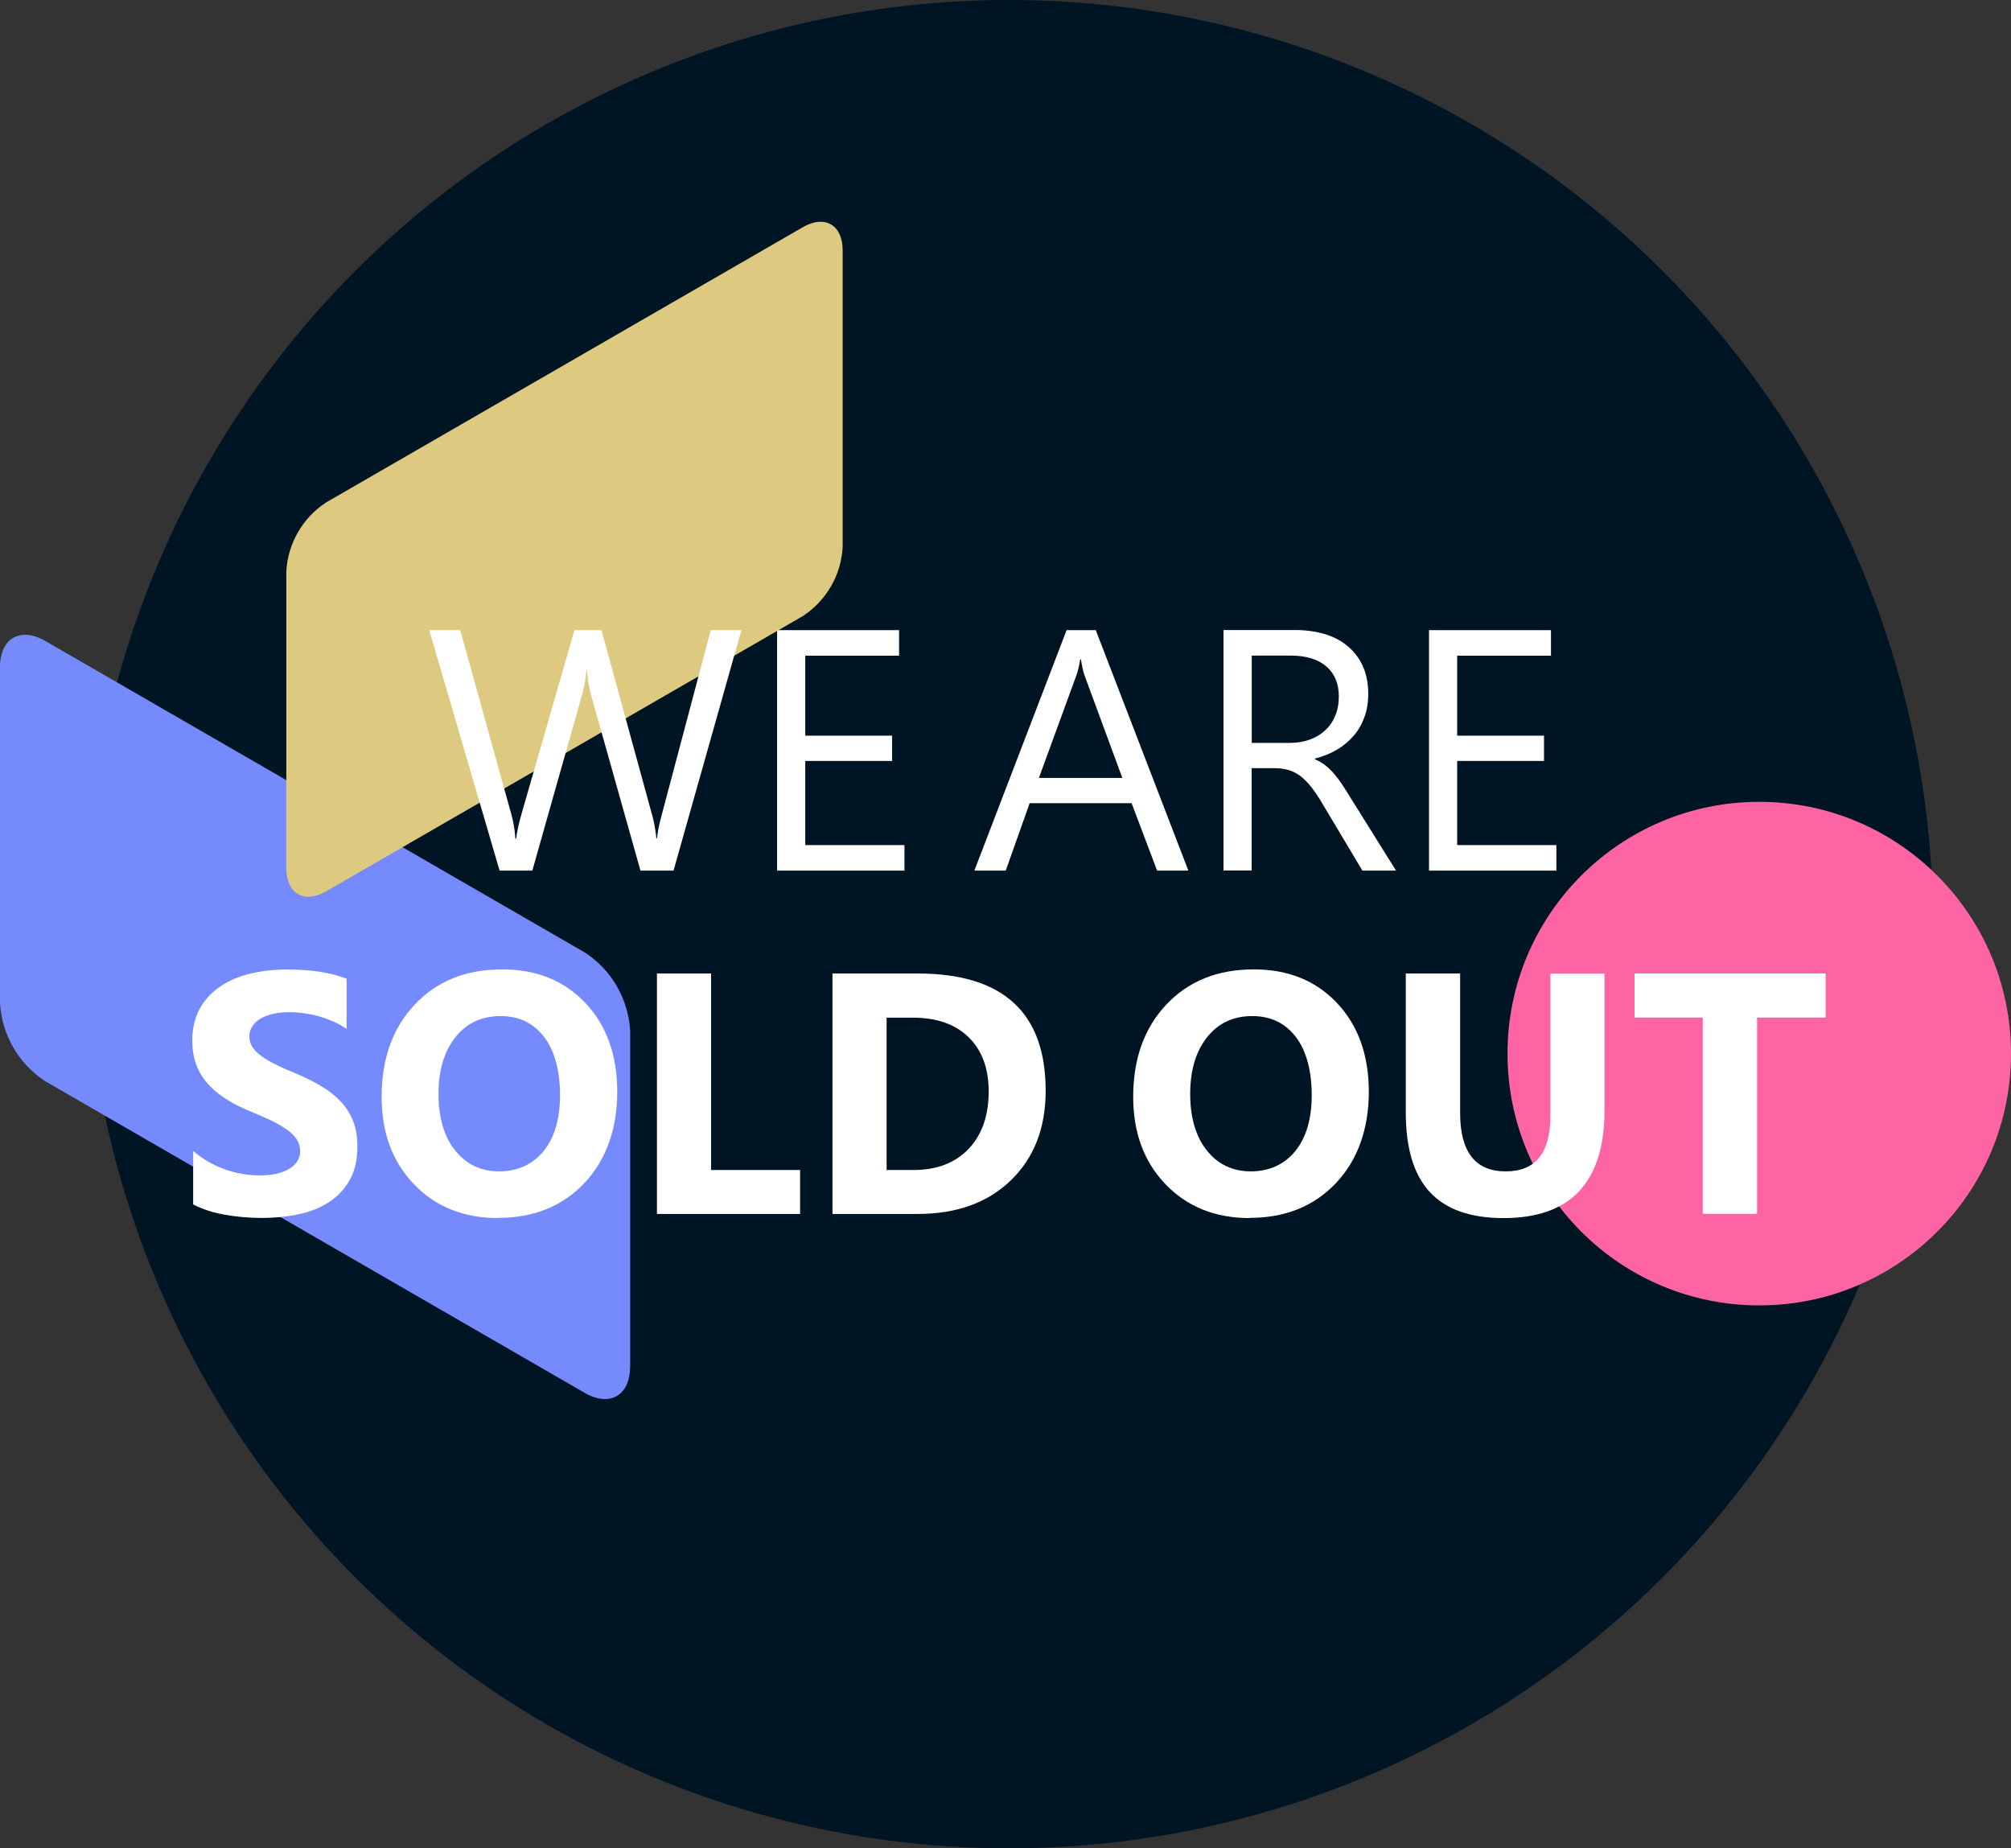
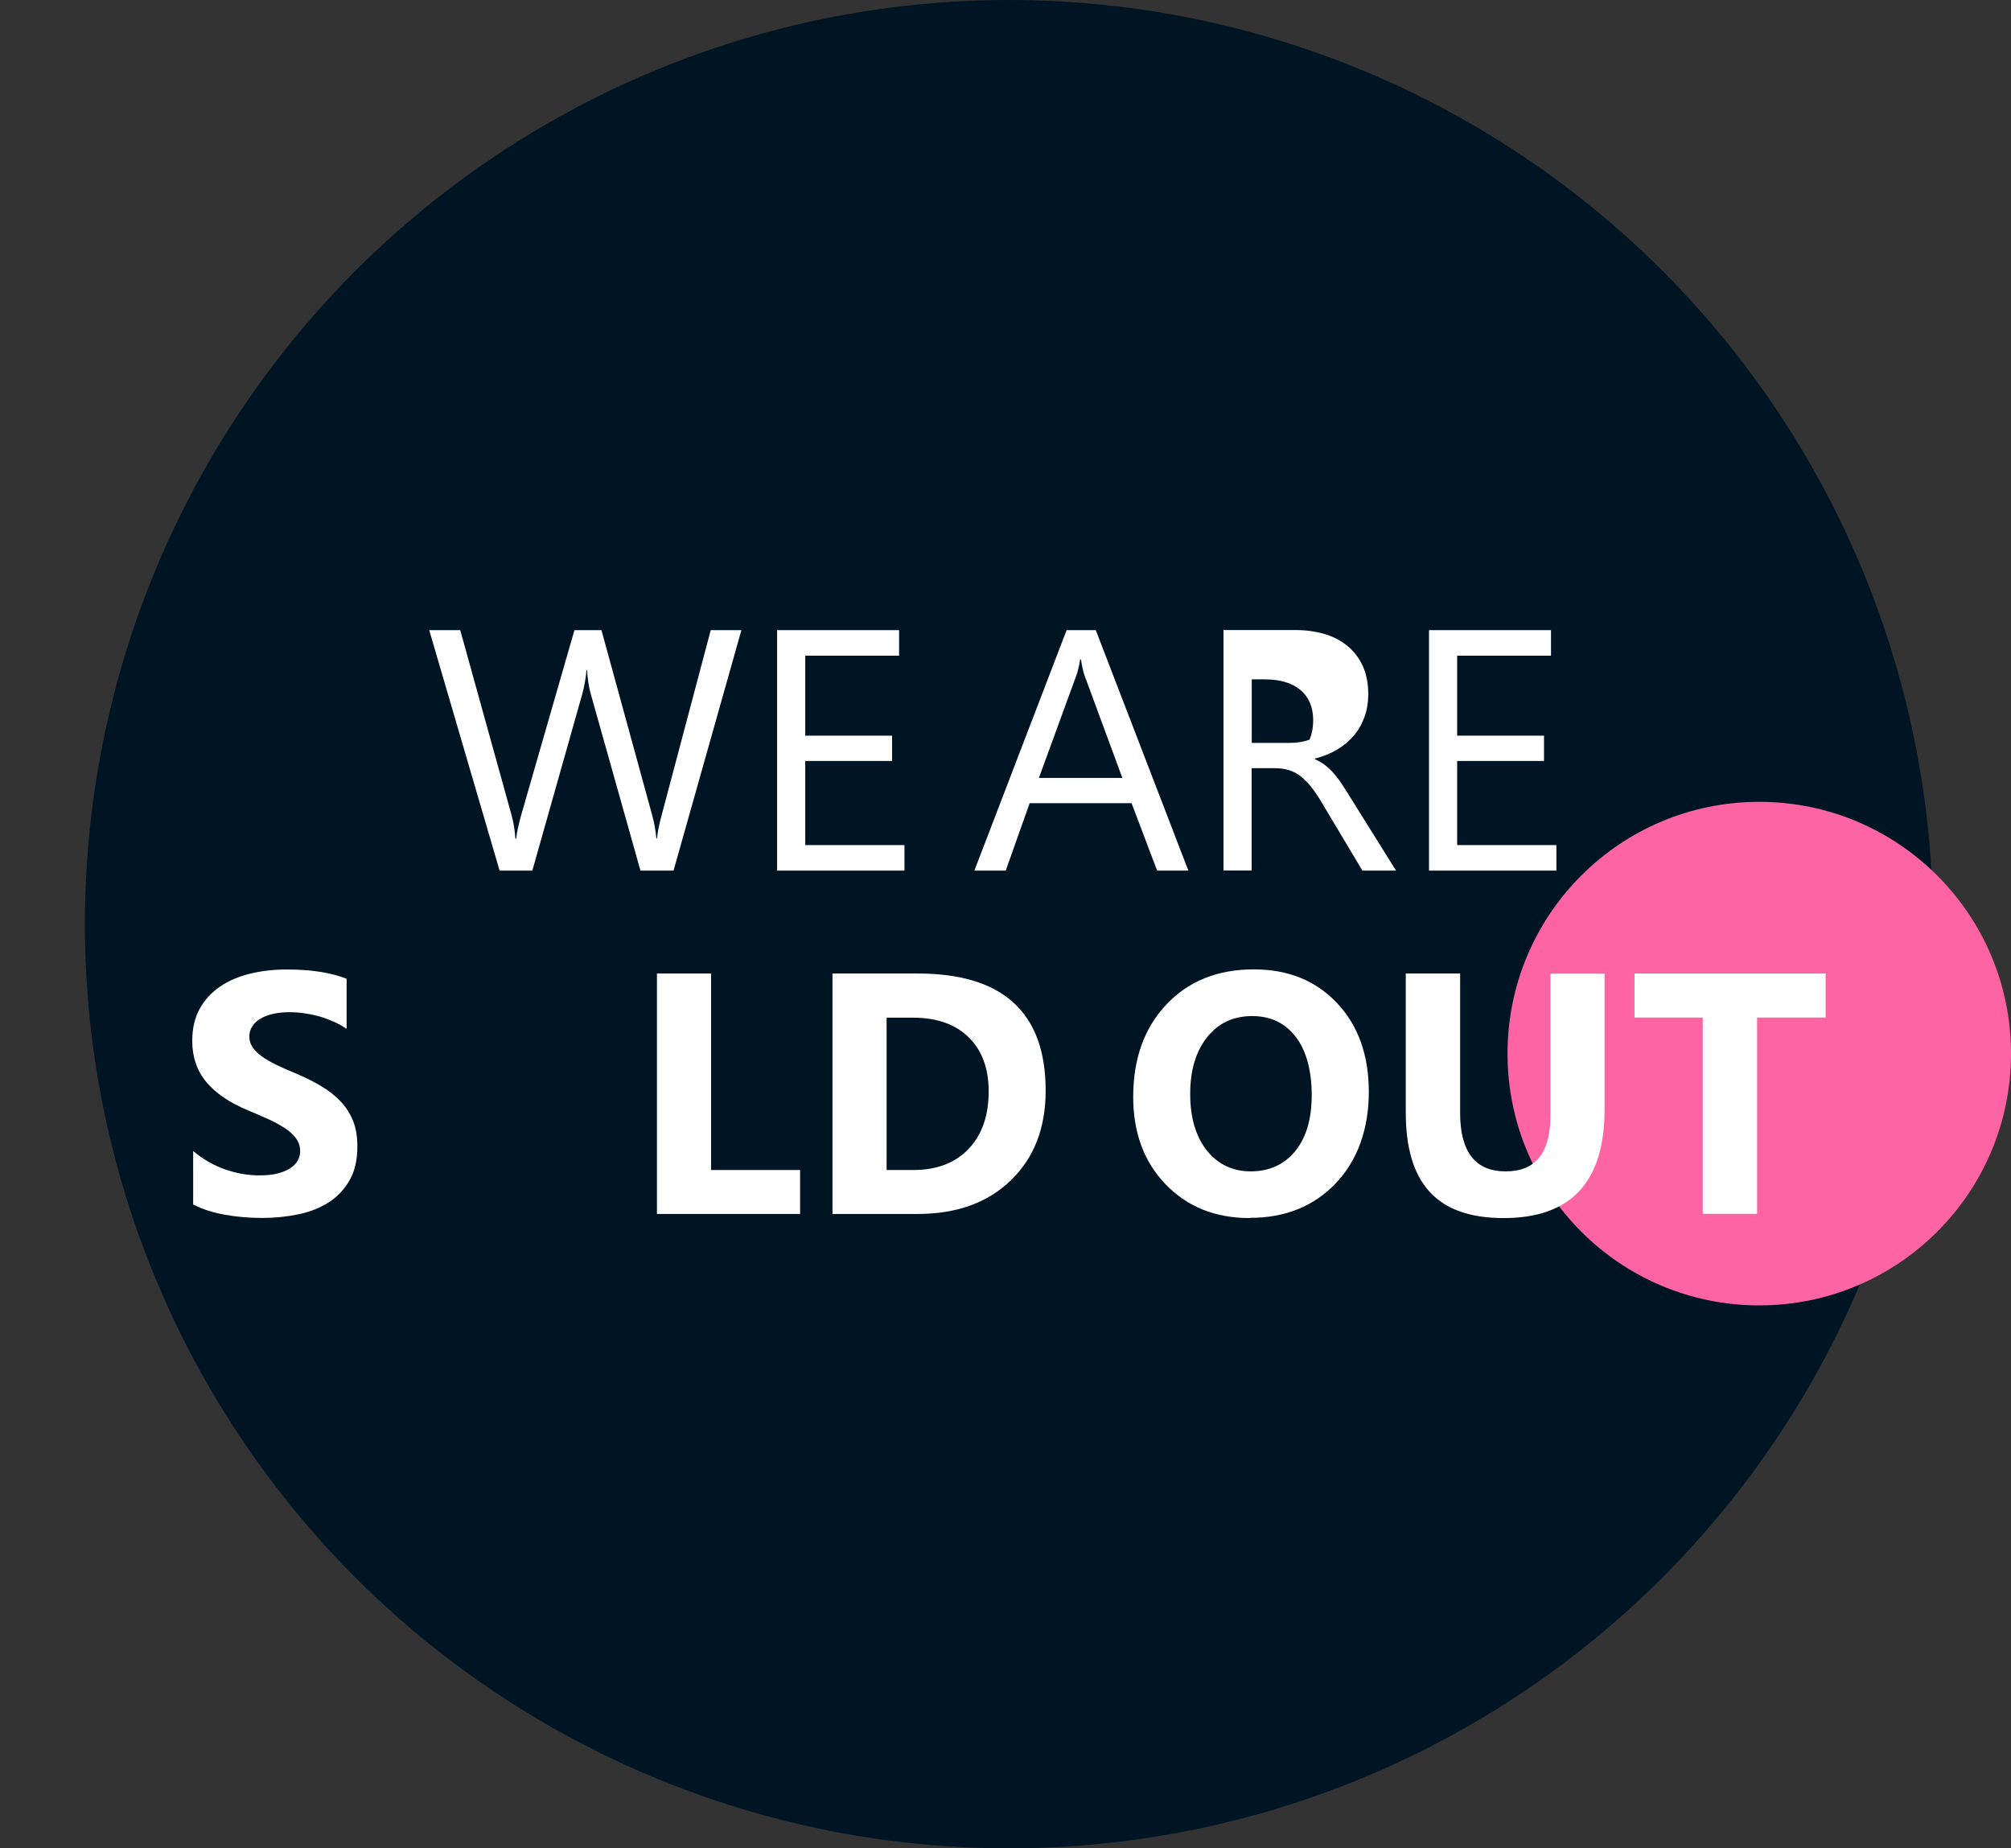
<svg xmlns="http://www.w3.org/2000/svg" id="b" viewBox="0 0 175.74 161.49">
  <rect x="0" y="0" width="175.74" height="161.49" fill="#333333" stroke="none" />
  <defs>
    <style>.h{fill:#fff;}.i{isolation:isolate;}.j{fill:#dec980;}.k{fill:#fe64a3;}.l{fill:#758bfd;}.m{fill:#001524;}</style>
  </defs>
  <g id="c">
    <circle class="m" cx="88.17" cy="80.75" r="80.75" />
-     <path id="d" class="l" d="M55.06,119.43c0,2.51-1.78,3.53-3.95,2.28L3.95,94.47c-2.33-1.52-3.79-4.06-3.95-6.83v-29.36c0-2.51,1.78-3.53,3.95-2.28l47.17,27.23c2.33,1.52,3.79,4.06,3.95,6.83v29.37Z" />
    <path id="e" class="k" d="M175.74,92.06c0,12.15-9.85,22-22,22s-22-9.85-22-22,9.85-22,22-22,22,9.85,22,22h0" />
-     <path id="f" class="j" d="M25.02,75.87c0,2.21,1.57,3.12,3.48,2.01l41.66-24.05c2.05-1.34,3.35-3.58,3.48-6.04v-25.93c0-2.21-1.57-3.12-3.48-2.01l-41.66,24.05c-2.05,1.34-3.35,3.58-3.48,6.04v25.93Z" />
    <g id="g" class="i">
      <g class="i">
        <path class="h" d="M64.79,55.06l-5.93,21.01h-2.89l-4.32-15.35c-.19-.65-.3-1.37-.34-2.14h-.06c-.06.72-.19,1.43-.38,2.11l-4.35,15.38h-2.86l-6.15-21.01h2.71l4.47,16.11c.19.67.3,1.38.35,2.11h.07c.05-.52.2-1.22.45-2.11l4.64-16.11h2.36l4.45,16.23c.16.56.27,1.21.35,1.96h.06c.04-.51.17-1.18.4-2.02l4.29-16.17h2.67Z" />
        <path class="h" d="M79.04,76.07h-11.13v-21.01h10.66v2.23h-8.2v6.99h7.59v2.21h-7.59v7.35h8.67v2.23Z" />
      </g>
      <g class="i">
        <path class="h" d="M103.84,76.07h-2.72l-2.23-5.89h-8.91l-2.09,5.89h-2.74l8.06-21.01h2.55l8.09,21.01ZM98.08,67.97l-3.3-8.95c-.11-.29-.21-.76-.32-1.41h-.06c-.1.6-.21,1.06-.34,1.41l-3.27,8.95h7.28Z" />
-         <path class="h" d="M121.99,76.07h-2.93l-3.52-5.89c-.32-.55-.63-1.01-.94-1.4s-.61-.7-.93-.95-.66-.42-1.03-.54c-.37-.11-.78-.17-1.24-.17h-2.02v8.94h-2.46v-21.01h6.27c.92,0,1.77.12,2.54.34.78.23,1.45.58,2.02,1.05s1.02,1.05,1.34,1.75.48,1.52.48,2.45c0,.73-.11,1.4-.33,2.01-.22.61-.53,1.16-.94,1.63s-.89.89-1.46,1.22c-.57.34-1.21.6-1.93.78v.06c.35.16.66.33.92.54s.51.44.74.71.47.58.7.93.49.75.77,1.21l3.94,6.31ZM109.39,57.29v7.62h3.34c.62,0,1.18-.09,1.71-.28s.97-.45,1.35-.8.68-.77.89-1.28c.21-.5.32-1.07.32-1.69,0-1.12-.36-2-1.09-2.63-.73-.63-1.78-.95-3.16-.95h-3.37Z" />
+         <path class="h" d="M121.99,76.07h-2.93l-3.52-5.89c-.32-.55-.63-1.01-.94-1.4s-.61-.7-.93-.95-.66-.42-1.03-.54c-.37-.11-.78-.17-1.24-.17h-2.02v8.94h-2.46v-21.01h6.27c.92,0,1.77.12,2.54.34.78.23,1.45.58,2.02,1.05s1.02,1.05,1.34,1.75.48,1.52.48,2.45c0,.73-.11,1.4-.33,2.01-.22.61-.53,1.16-.94,1.63s-.89.89-1.46,1.22c-.57.34-1.21.6-1.93.78v.06c.35.16.66.33.92.54s.51.44.74.71.47.58.7.93.49.75.77,1.21l3.94,6.31ZM109.39,57.29v7.62h3.34c.62,0,1.18-.09,1.71-.28c.21-.5.32-1.07.32-1.69,0-1.12-.36-2-1.09-2.63-.73-.63-1.78-.95-3.16-.95h-3.37Z" />
        <path class="h" d="M136.01,76.07h-11.13v-21.01h10.66v2.23h-8.2v6.99h7.59v2.21h-7.59v7.35h8.67v2.23Z" />
      </g>
      <g class="i">
        <path class="h" d="M16.88,105.26v-4.69c.85.71,1.77,1.25,2.77,1.6s2,.53,3.02.53c.6,0,1.12-.05,1.56-.16s.82-.26,1.11-.45c.3-.19.52-.41.67-.67.15-.26.22-.54.22-.84,0-.41-.12-.78-.35-1.1s-.55-.62-.96-.89-.89-.54-1.44-.79-1.16-.51-1.8-.78c-1.64-.68-2.86-1.52-3.67-2.5s-1.21-2.18-1.21-3.57c0-1.09.22-2.03.66-2.82.44-.79,1.04-1.43,1.79-1.94s1.63-.88,2.63-1.12,2.05-.36,3.16-.36,2.06.07,2.91.2c.84.13,1.62.33,2.34.61v4.38c-.35-.24-.73-.46-1.15-.64s-.84-.34-1.28-.46-.88-.21-1.31-.27-.85-.09-1.24-.09c-.54,0-1.03.05-1.46.15-.44.1-.81.25-1.11.43s-.54.41-.7.67c-.17.26-.25.55-.25.87,0,.35.09.67.28.94.19.28.45.54.79.79.34.25.76.49,1.25.73.49.24,1.04.49,1.66.74.84.35,1.59.72,2.26,1.12.67.39,1.24.84,1.72,1.34s.84,1.07,1.1,1.71.38,1.38.38,2.23c0,1.17-.22,2.16-.67,2.95s-1.05,1.44-1.81,1.93-1.65.85-2.66,1.06-2.08.32-3.2.32-2.25-.1-3.29-.29-1.94-.49-2.7-.88Z" />
-         <path class="h" d="M43.54,106.43c-3.01,0-5.46-.98-7.35-2.94s-2.84-4.51-2.84-7.65c0-3.32.96-6.01,2.89-8.06s4.47-3.08,7.65-3.08c3,0,5.42.98,7.27,2.94s2.78,4.55,2.78,7.76-.96,5.96-2.88,7.98-4.42,3.03-7.51,3.03ZM43.74,88.78c-1.66,0-2.98.62-3.96,1.87-.98,1.25-1.46,2.89-1.46,4.94s.49,3.73,1.46,4.94,2.26,1.82,3.84,1.82,2.92-.59,3.88-1.77c.96-1.18,1.44-2.81,1.44-4.9s-.46-3.87-1.39-5.08-2.2-1.82-3.81-1.82Z" />
        <path class="h" d="M69.92,106.07h-12.51v-21.01h4.73v17.17h7.78v3.84Z" />
        <path class="h" d="M72.75,106.07v-21.01h7.44c7.46,0,11.19,3.41,11.19,10.24,0,3.27-1.02,5.88-3.05,7.84s-4.75,2.93-8.14,2.93h-7.44ZM77.48,88.91v13.32h2.34c2.05,0,3.66-.62,4.83-1.85s1.75-2.91,1.75-5.02c0-2-.58-3.58-1.74-4.72s-2.78-1.72-4.87-1.72h-2.31Z" />
      </g>
      <g class="i">
        <path class="h" d="M109.22,106.43c-3.01,0-5.46-.98-7.35-2.94s-2.84-4.51-2.84-7.65c0-3.32.96-6.01,2.89-8.06s4.47-3.08,7.65-3.08c3,0,5.42.98,7.27,2.94s2.78,4.55,2.78,7.76-.96,5.96-2.88,7.98-4.42,3.03-7.51,3.03ZM109.43,88.78c-1.66,0-2.98.62-3.96,1.87-.98,1.25-1.46,2.89-1.46,4.94s.49,3.73,1.46,4.94,2.26,1.82,3.84,1.82,2.92-.59,3.88-1.77c.96-1.18,1.44-2.81,1.44-4.9s-.46-3.87-1.39-5.08-2.2-1.82-3.81-1.82Z" />
        <path class="h" d="M140.22,96.97c0,6.31-2.94,9.46-8.82,9.46s-8.55-3.08-8.55-9.24v-12.13h4.75v12.19c0,3.4,1.33,5.1,3.98,5.1s3.91-1.64,3.91-4.92v-12.36h4.73v11.91Z" />
        <path class="h" d="M159.54,88.91h-5.99v17.15h-4.75v-17.15h-5.96v-3.85h16.7v3.85Z" />
      </g>
    </g>
  </g>
</svg>